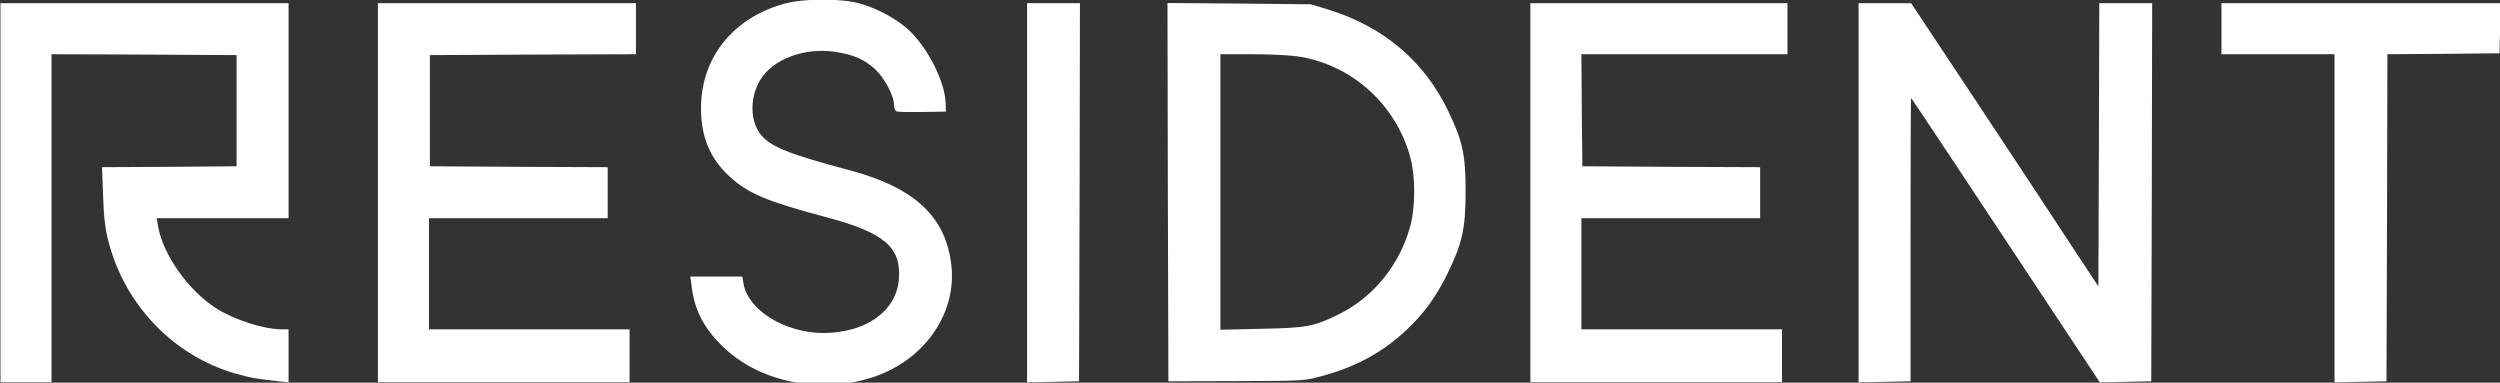
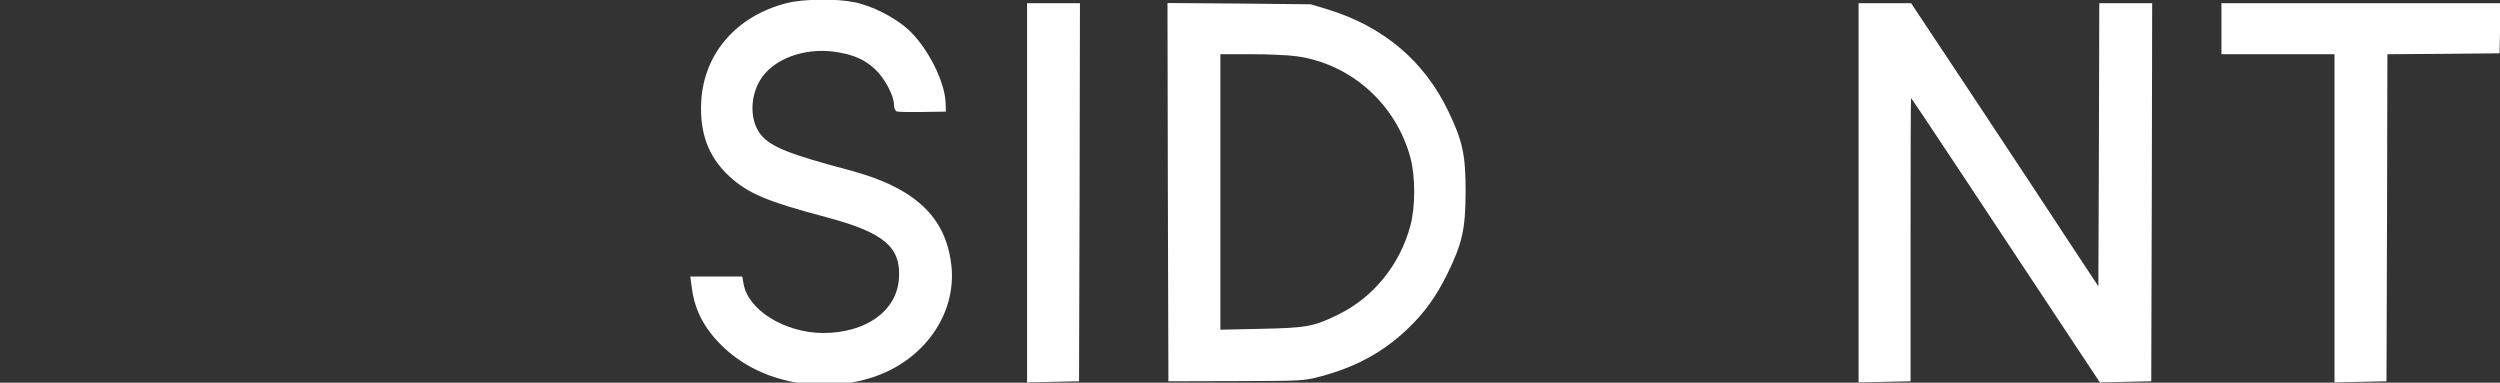
<svg xmlns="http://www.w3.org/2000/svg" width="196" height="30" viewBox="0 0 196 30" fill="none">
  <rect x="0" y="0" width="196" height="30" fill="#333333" stroke="none" />
  <g clip-path="url(#clip0_1748_715)">
    <path d="M61.652 0.25C57.721 1.264 55.176 4.207 54.976 7.964C54.847 10.45 55.548 12.321 57.178 13.821C58.664 15.179 60.123 15.793 64.754 17.021C69.329 18.236 70.673 19.379 70.473 21.893C70.273 24.407 67.871 26.107 64.526 26.107C61.524 26.093 58.636 24.307 58.293 22.236L58.193 21.679H56.163H54.118L54.247 22.621C54.49 24.45 55.333 25.964 56.892 27.379C59.722 29.979 64.326 30.879 68.329 29.607C72.389 28.321 75.005 24.664 74.59 20.836C74.176 16.993 71.717 14.693 66.513 13.321C61.924 12.107 60.423 11.507 59.665 10.579C58.807 9.536 58.764 7.693 59.579 6.307C60.551 4.65 63.025 3.707 65.484 4.064C66.899 4.279 67.771 4.65 68.6 5.421C69.344 6.107 70.087 7.493 70.087 8.193C70.087 8.464 70.173 8.679 70.301 8.736C70.416 8.779 71.331 8.793 72.331 8.779L74.161 8.75L74.133 8.021C74.061 6.35 72.717 3.721 71.231 2.336C70.201 1.393 68.414 0.464 67.013 0.179C65.569 -0.121 62.982 -0.093 61.652 0.25Z" fill="white" />
-     <path d="M0.036 15.107V29.964H2.037H4.039V17.107V4.25L11.301 4.279L18.549 4.321V8.679V13.036L13.274 13.079L7.999 13.107L8.084 15.364C8.142 17.093 8.242 17.921 8.513 18.964C9.8 23.936 13.631 27.907 18.478 29.293C19.636 29.621 20.165 29.721 21.88 29.893L22.623 29.979V27.893V25.821H22.123C20.679 25.821 18.378 25.079 16.934 24.164C14.746 22.764 12.745 19.907 12.387 17.707L12.287 17.107H17.463H22.623V8.679V0.25H11.33H0.036V15.107Z" fill="white" />
-     <path d="M29.628 15.107V29.964H39.493H49.357V27.893V25.821H41.494H33.631V21.464V17.107H40.636H47.642V15.107V13.107L40.679 13.079L33.703 13.036V8.679V4.321L41.78 4.279L49.857 4.25V2.25V0.25H39.75H29.628V15.107Z" fill="white" />
    <path d="M80.522 15.107V29.979L82.567 29.936L84.597 29.893L84.64 15.064L84.668 0.25H82.595H80.522V15.107Z" fill="white" />
    <path d="M91.56 15.064L91.603 29.893L96.892 29.879C102.096 29.864 102.21 29.864 103.554 29.507C106.313 28.764 108.386 27.636 110.288 25.85C111.66 24.55 112.575 23.293 113.476 21.464C114.648 19.064 114.891 17.979 114.905 15.036C114.905 12.164 114.677 11.064 113.562 8.75C111.66 4.764 108.444 2.064 104.04 0.721L102.754 0.336L97.135 0.279L91.531 0.236L91.56 15.064ZM101.624 4.407C105.899 4.993 109.43 8.136 110.574 12.35C110.974 13.864 110.974 16.179 110.574 17.693C109.759 20.75 107.672 23.321 104.912 24.664C102.997 25.607 102.425 25.707 98.865 25.779L95.677 25.85V15.05V4.25H98.093C99.423 4.25 101.01 4.321 101.624 4.407Z" fill="white" />
-     <path d="M119.98 15.107V29.964H129.845H139.709V27.893V25.821H131.846H123.983V21.464V17.107H130.988H137.994V15.107V13.107L131.031 13.079L124.055 13.036L124.012 8.636L123.983 4.25H132.061H140.138V2.25V0.25H130.059H119.98V15.107Z" fill="white" />
    <path d="M145.713 15.107V29.979L147.757 29.936L149.787 29.893V18.779C149.787 12.679 149.802 7.679 149.83 7.679C149.859 7.679 155.263 15.821 161.996 26.007L164.627 29.979L166.642 29.936L168.658 29.893L168.701 15.064L168.73 0.25H166.657H164.584L164.555 11.35L164.512 22.45L162.211 18.964C160.953 17.036 157.65 12.036 154.877 7.85L149.83 0.25H147.772H145.713V15.107Z" fill="white" />
    <path d="M174.162 2.25V4.25H178.594H183.026V17.107V29.979L185.07 29.936L187.1 29.893L187.143 17.079L187.172 4.25L191.575 4.221L195.964 4.179L196.007 2.207L196.049 0.25H185.099H174.162V2.25Z" fill="white" />
  </g>
  <defs>
    <clipPath id="clip0_1748_715">
      <rect width="196" height="30" fill="white" />
    </clipPath>
  </defs>
</svg>